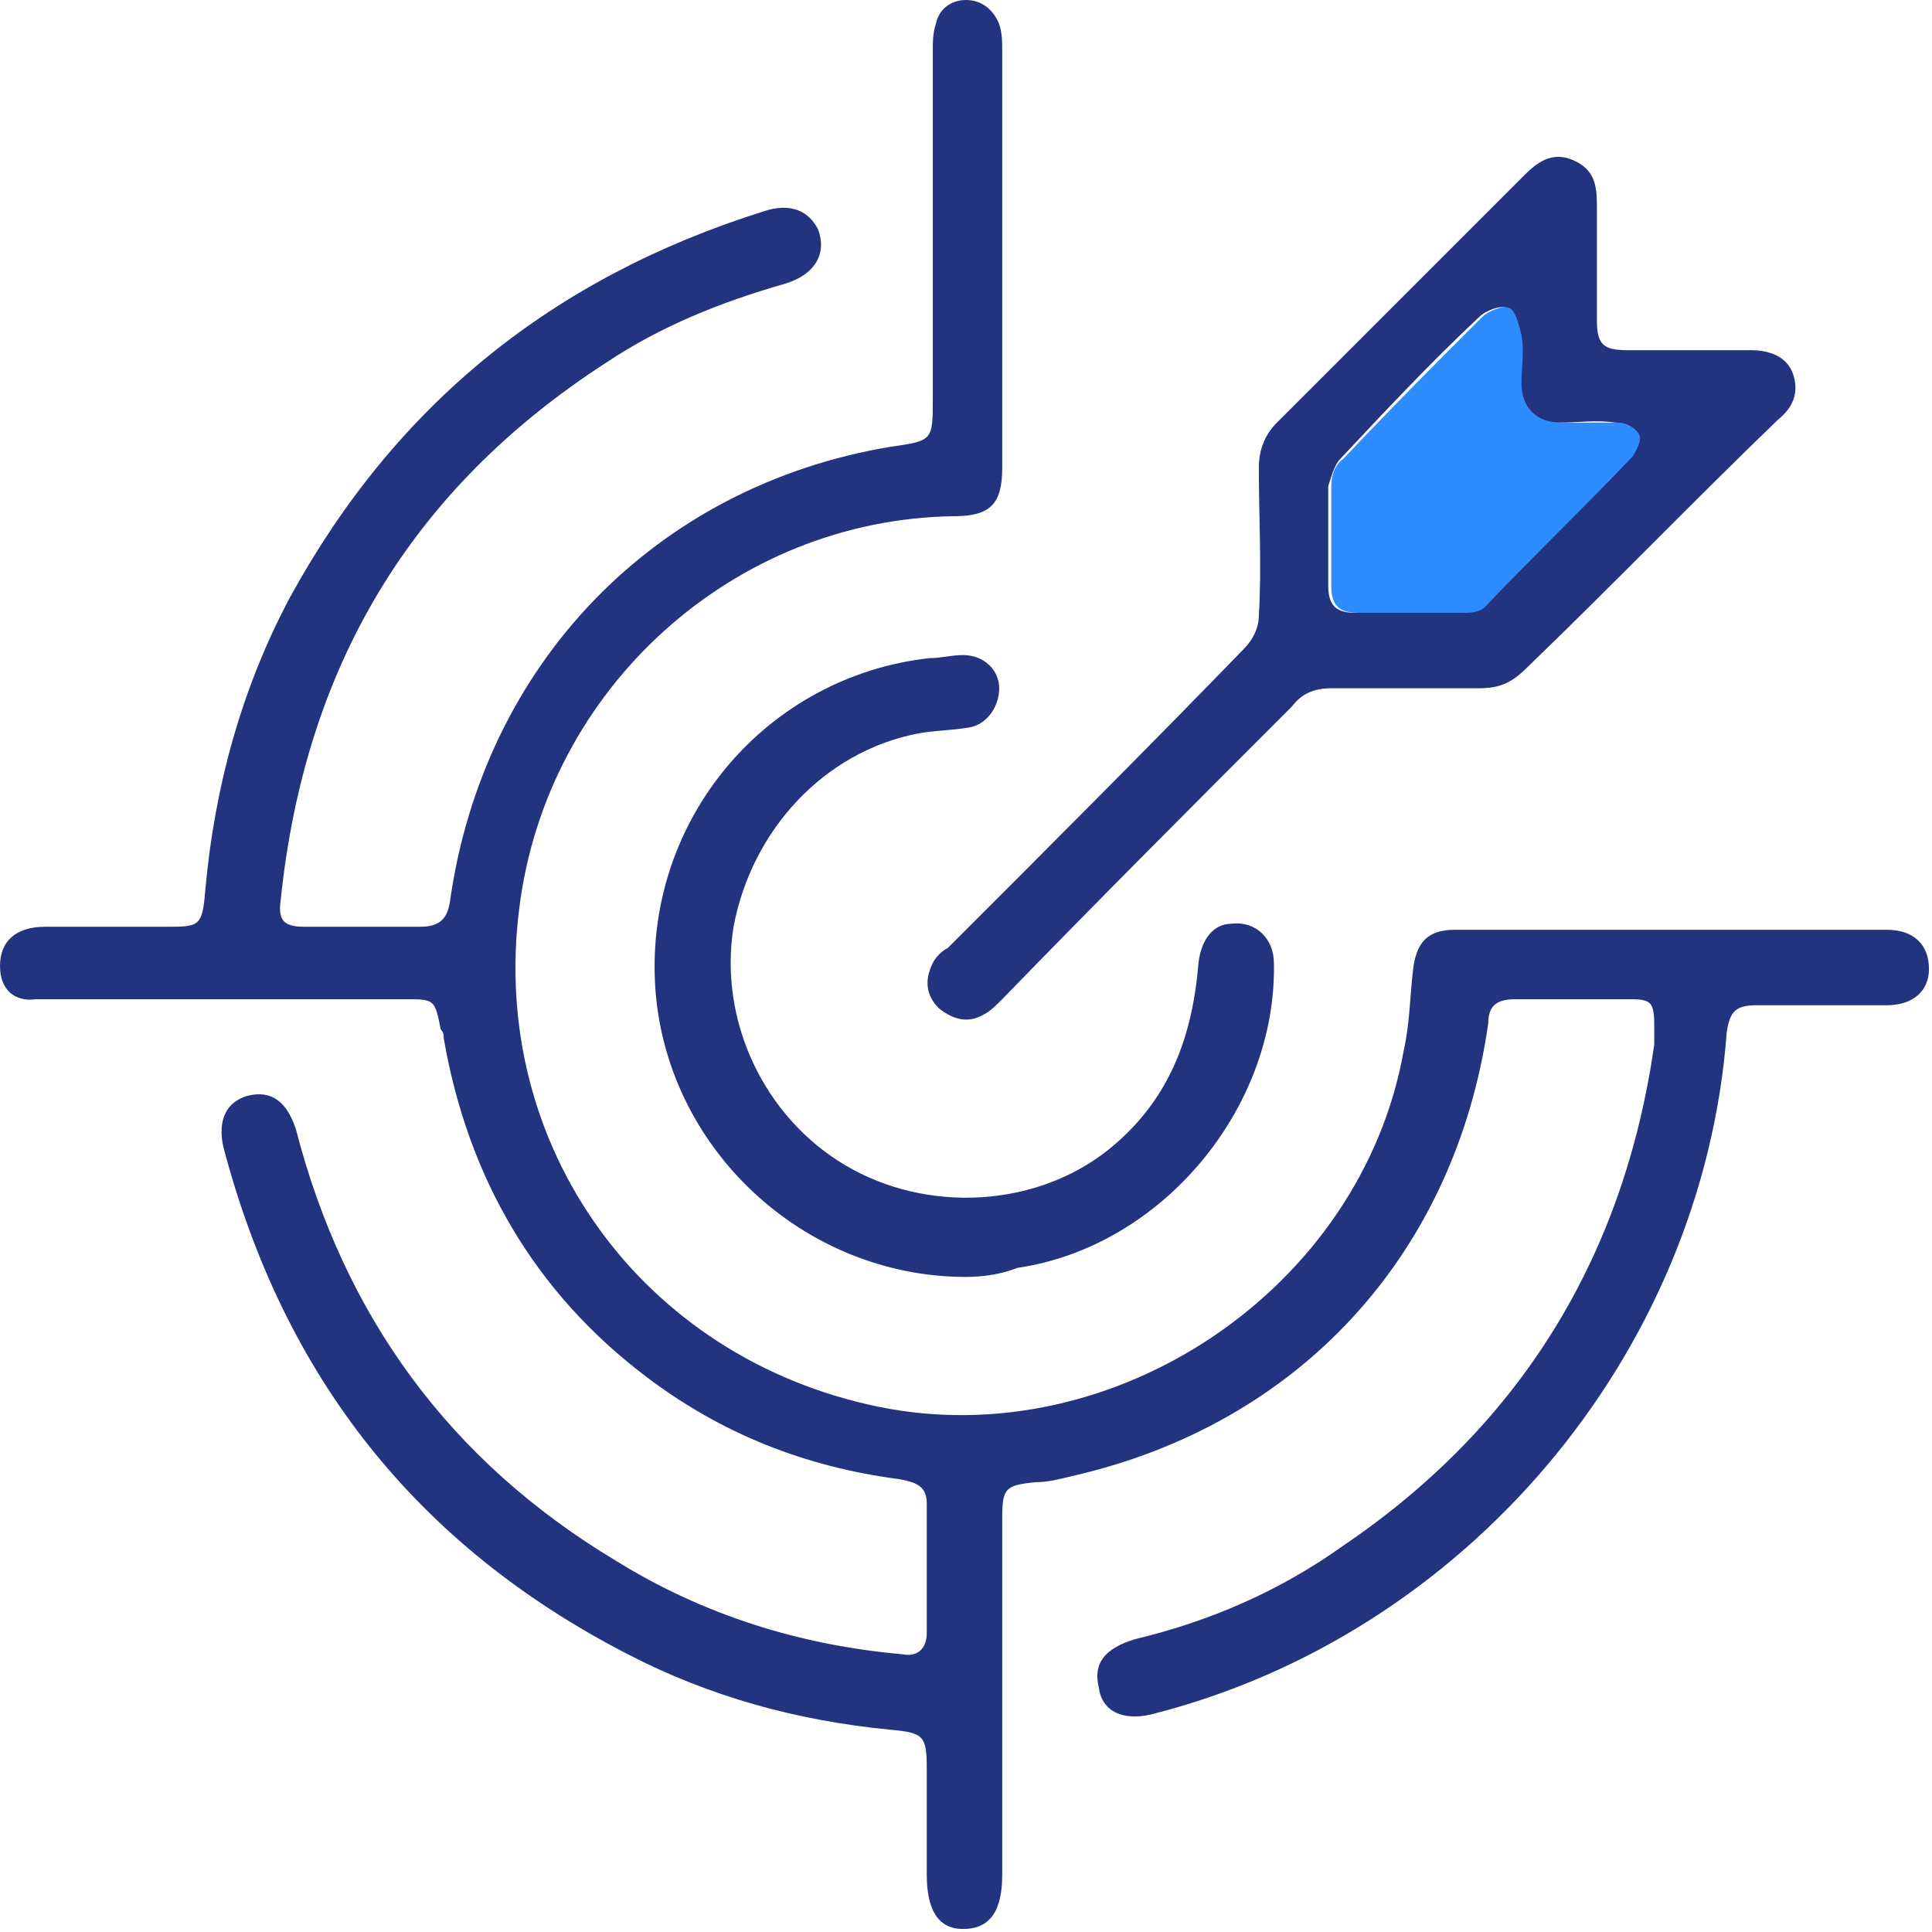
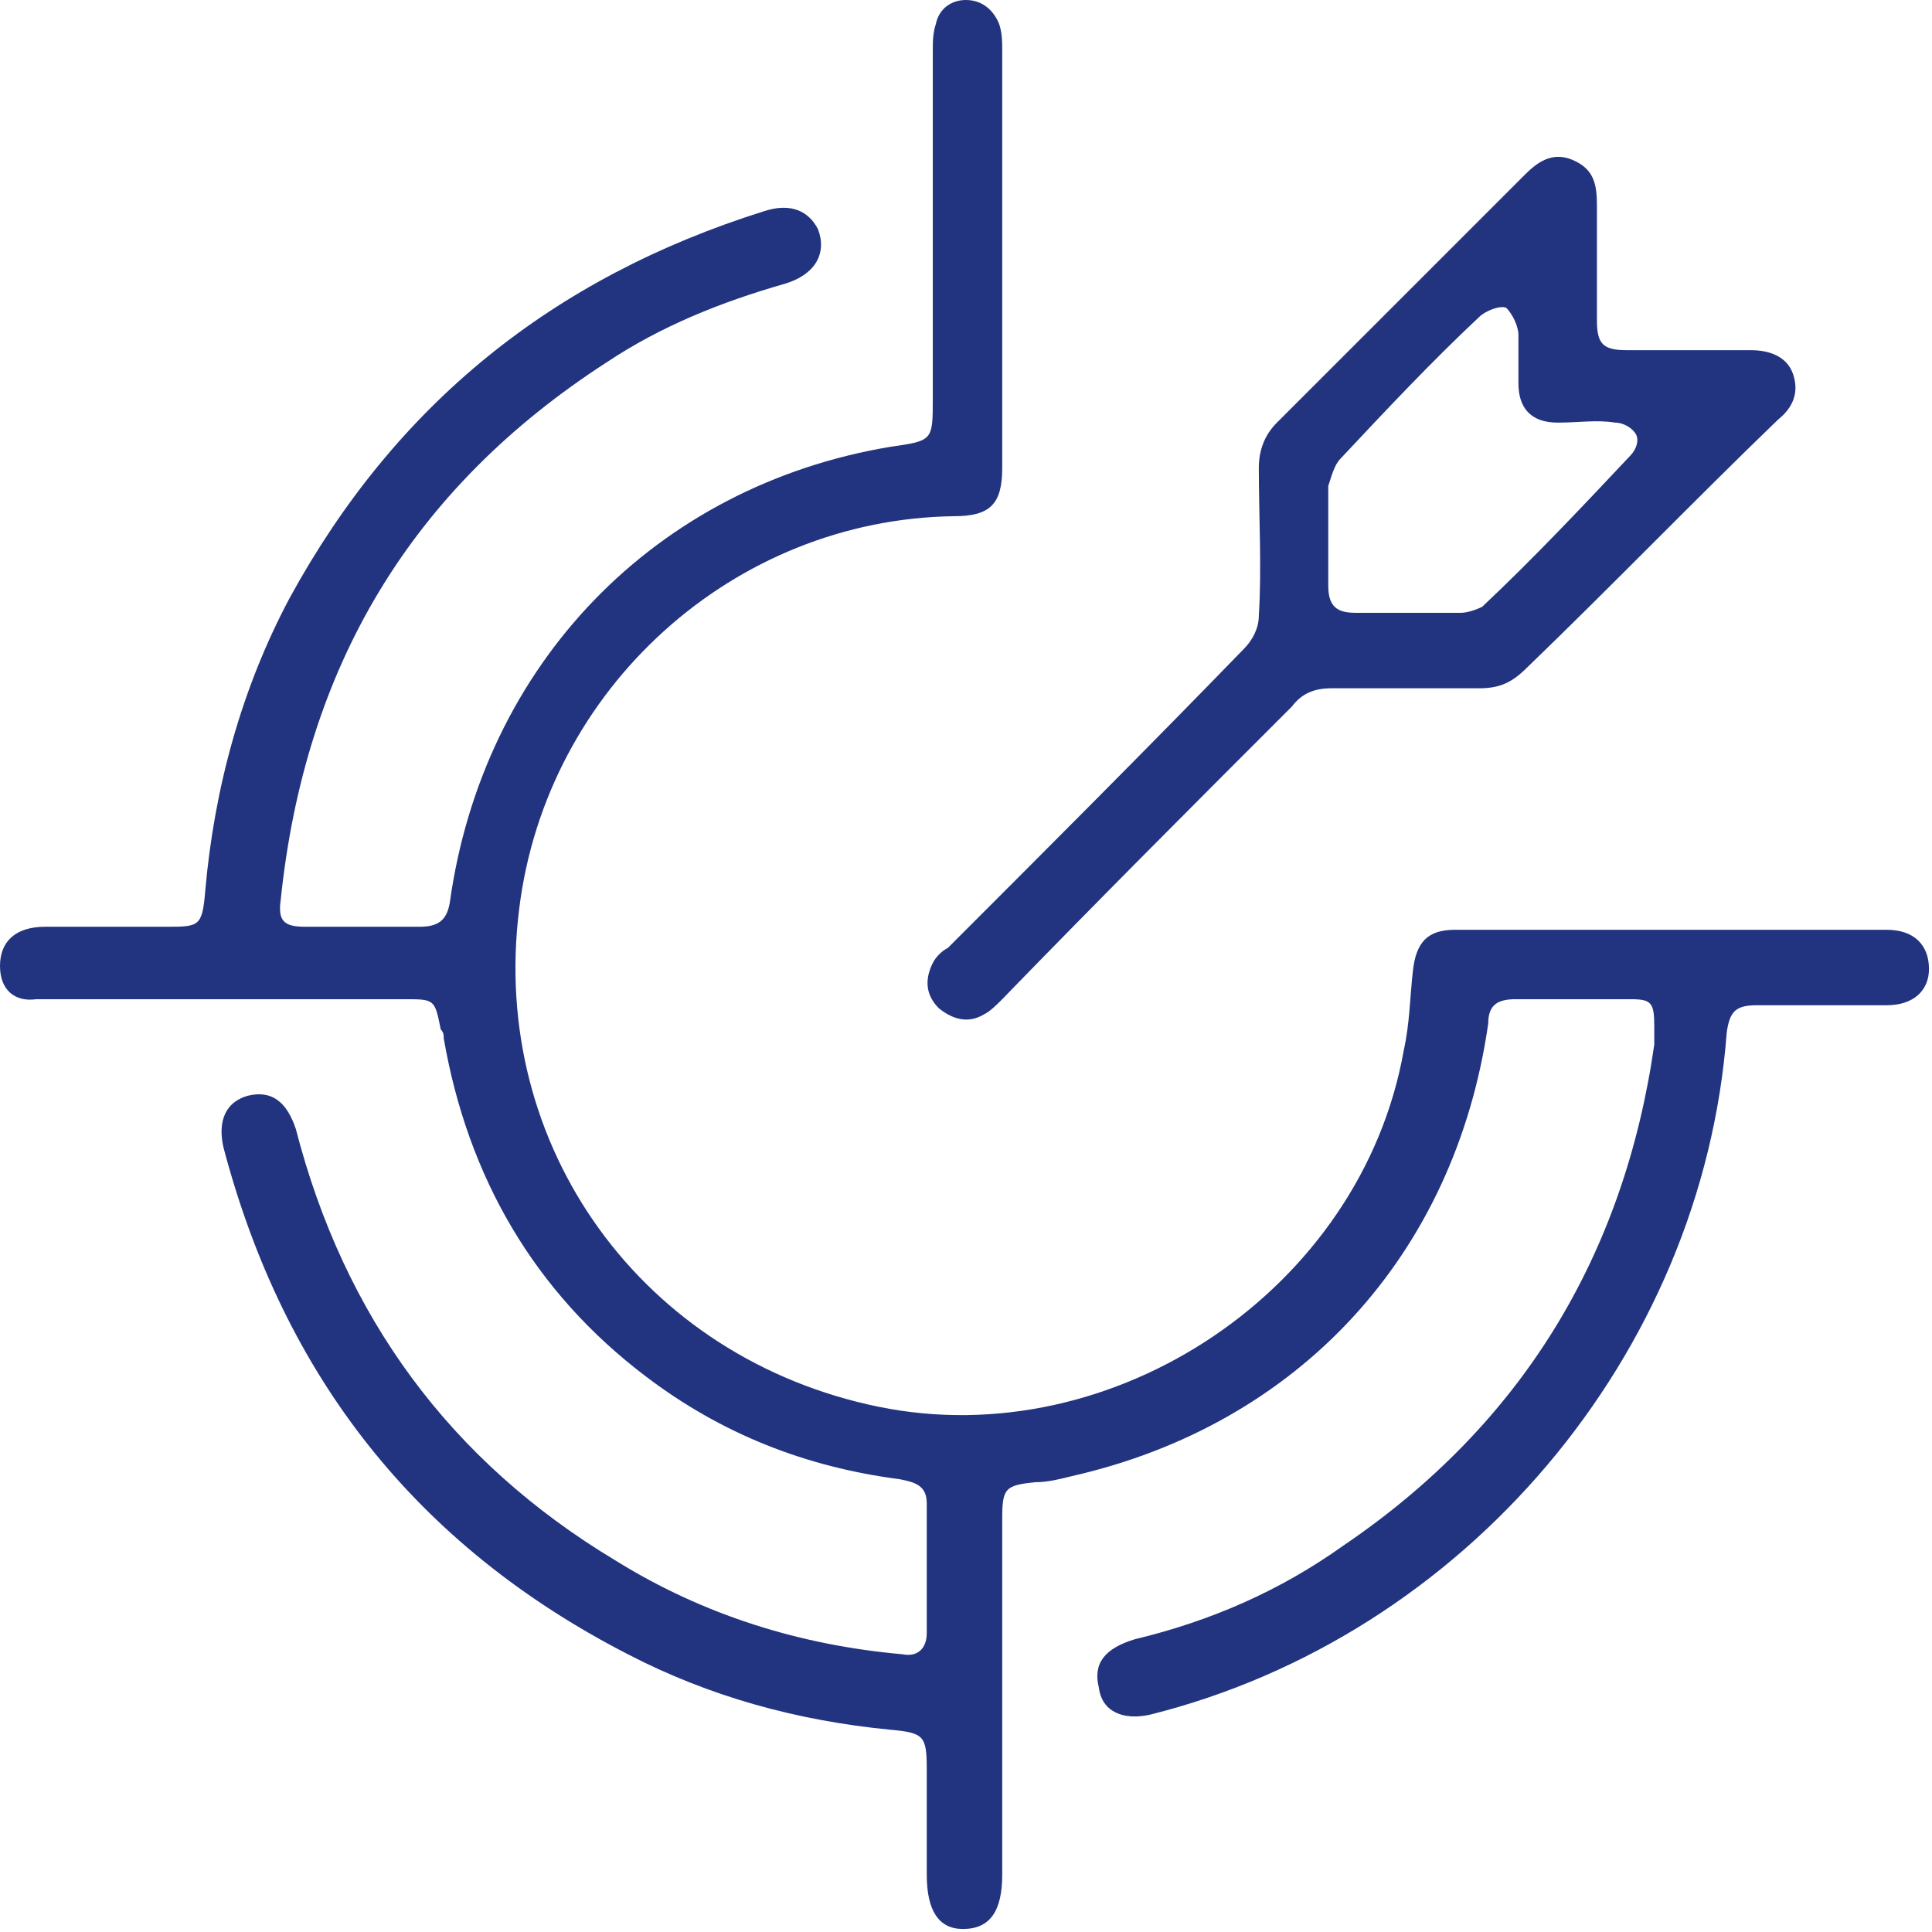
<svg xmlns="http://www.w3.org/2000/svg" id="Layer_1" x="0px" y="0px" viewBox="0 0 64 64" style="enable-background:new 0 0 64 64;" xml:space="preserve">
  <style type="text/css">	.st0{fill:#223480;}	.st1{fill:#2D8CFF;}</style>
  <g>
    <path class="st0" d="M33.2,8.5c0,2.3,0,4.7,0,7c0,1.2-0.4,1.6-1.6,1.6c-7.3,0.1-13.5,5.7-14.4,13c-1,7.9,4.1,14.9,11.9,16.5  c7.8,1.6,16-3.9,17.4-11.8c0.2-0.9,0.2-1.7,0.3-2.6c0.1-1,0.5-1.4,1.4-1.4c4.8,0,9.5,0,14.3,0c0.9,0,1.4,0.5,1.4,1.3  c0,0.7-0.5,1.2-1.4,1.2c-1.4,0-2.9,0-4.3,0c-0.7,0-0.9,0.2-1,0.9c-0.8,10.7-8.7,20-19.1,22.6c-0.9,0.2-1.6-0.1-1.7-0.9  c-0.2-0.8,0.2-1.3,1.2-1.6c2.5-0.6,4.8-1.6,6.9-3.1c5.9-4,9.3-9.6,10.3-16.6c0-0.2,0-0.4,0-0.6c0-0.8-0.1-0.9-0.8-0.9  c-1.3,0-2.5,0-3.8,0c-0.6,0-0.9,0.2-0.9,0.8c-1.1,7.7-6.3,13.3-13.8,15c-0.4,0.1-0.8,0.2-1.2,0.2c-1,0.1-1.1,0.2-1.1,1.2  c0,3.9,0,7.9,0,11.8c0,1.2-0.4,1.8-1.3,1.8c-0.8,0-1.2-0.6-1.2-1.8c0-1.2,0-2.3,0-3.5c0-1.1-0.1-1.2-1.2-1.3  c-3.1-0.3-6-1.1-8.7-2.5c-7-3.6-11.4-9.2-13.4-16.8c-0.2-0.9,0.1-1.5,0.8-1.7c0.8-0.2,1.3,0.2,1.6,1.1c1.6,6.2,5.1,11,10.6,14.3  c2.9,1.8,6.1,2.8,9.5,3.1c0.5,0.1,0.8-0.2,0.8-0.7c0-1.4,0-2.9,0-4.3c0-0.6-0.4-0.7-0.9-0.8c-3.1-0.4-5.9-1.5-8.4-3.4  c-3.7-2.8-5.9-6.6-6.7-11.2c0-0.1,0-0.2-0.1-0.3c-0.2-1-0.2-1-1.2-1c-2.7,0-5.3,0-8,0c-1.4,0-2.8,0-4.2,0C0.5,33.2,0,32.8,0,32  c0-0.8,0.5-1.3,1.5-1.3c1.3,0,2.7,0,4,0c1.1,0,1.2,0,1.3-1.2c0.3-3.4,1.2-6.7,2.8-9.7C13.1,13.4,18.3,9.2,25.3,7  c0.9-0.3,1.5,0,1.8,0.6c0.3,0.8-0.1,1.5-1.1,1.8c-2.1,0.6-4.1,1.4-5.9,2.6c-6.5,4.2-10,10.1-10.8,17.8c-0.1,0.7,0.1,0.9,0.8,0.9  c1.3,0,2.5,0,3.8,0c0.6,0,0.9-0.2,1-0.8c1.1-7.9,6.8-13.8,14.6-15.1c1.4-0.2,1.4-0.2,1.4-1.6c0-3.8,0-7.7,0-11.5  c0-0.3,0-0.6,0.1-0.9C31.1,0.3,31.5,0,32,0c0.5,0,0.9,0.3,1.1,0.8c0.1,0.3,0.1,0.6,0.1,0.9C33.2,4,33.2,6.2,33.2,8.5z" />
    <path class="st0" d="M52.9,8.5c0,0.7,0,1.4,0,2.1c0,0.8,0.2,1,1,1c1.4,0,2.7,0,4.1,0c0.6,0,1.2,0.2,1.4,0.8c0.2,0.6,0,1.1-0.5,1.5  c-2.8,2.7-5.5,5.5-8.3,8.2c-0.5,0.5-0.9,0.7-1.6,0.7c-1.6,0-3.2,0-4.9,0c-0.6,0-1,0.2-1.3,0.6c-3.2,3.2-6.4,6.4-9.6,9.7  c-0.2,0.2-0.4,0.4-0.6,0.5c-0.5,0.3-1,0.2-1.5-0.2c-0.4-0.4-0.5-0.9-0.2-1.5c0.1-0.2,0.3-0.4,0.5-0.5c3.3-3.3,6.6-6.6,9.8-9.9  c0.3-0.3,0.5-0.7,0.5-1.1c0.1-1.6,0-3.3,0-4.9c0-0.6,0.2-1.1,0.6-1.5c2.7-2.7,5.5-5.5,8.2-8.2c0.4-0.4,0.9-0.8,1.6-0.5  c0.7,0.3,0.8,0.8,0.8,1.5C52.9,7.2,52.9,7.8,52.9,8.5z M46.7,20.3c0.6,0,1.2,0,1.7,0c0.2,0,0.5-0.1,0.7-0.2c1.7-1.6,3.3-3.3,4.9-5  c0.2-0.2,0.3-0.5,0.2-0.7c-0.1-0.2-0.4-0.4-0.7-0.4c-0.6-0.1-1.2,0-1.9,0c-0.9,0-1.3-0.5-1.3-1.3c0-0.5,0-1.1,0-1.6  c0-0.3-0.2-0.7-0.4-0.9c-0.2-0.1-0.7,0.1-0.9,0.3c-1.6,1.5-3.1,3.1-4.6,4.7c-0.2,0.2-0.3,0.6-0.4,0.9c0,1.1,0,2.2,0,3.3  c0,0.7,0.3,0.9,0.9,0.9C45.6,20.3,46.1,20.3,46.7,20.3z" />
-     <path class="st0" d="M32,42.3c-5.4,0-10-4.3-10.3-9.7c-0.3-5.5,3.7-10.2,9.1-10.8c0.4,0,0.7-0.1,1.1-0.1c0.7,0,1.2,0.5,1.2,1.1  c0,0.6-0.4,1.2-1,1.3c-0.6,0.1-1.2,0.1-1.7,0.2c-3.1,0.6-5.5,3.2-6.1,6.4c-0.5,3.1,1,6.3,3.7,7.9c2.7,1.6,6.3,1.4,8.7-0.5  c2-1.6,2.8-3.7,3-6.2c0.1-0.8,0.5-1.3,1.1-1.3c0.8-0.1,1.4,0.5,1.4,1.3c0.1,4.8-3.7,9.4-8.5,10.1C33.2,42.2,32.6,42.3,32,42.3z" />
-     <path class="st1" d="M46.7,20.3c-0.6,0-1.1,0-1.7,0c-0.6,0-0.9-0.2-0.9-0.9c0-1.1,0-2.2,0-3.3c0-0.3,0.1-0.7,0.4-0.9  c1.5-1.6,3.1-3.2,4.6-4.7c0.2-0.2,0.7-0.4,0.9-0.3c0.2,0.1,0.3,0.5,0.4,0.9c0.1,0.5,0,1.1,0,1.6c0,0.8,0.5,1.3,1.3,1.3  c0.6,0,1.3,0,1.9,0c0.3,0,0.6,0.2,0.7,0.4c0.1,0.2-0.1,0.5-0.2,0.7c-1.6,1.7-3.3,3.3-4.9,5c-0.2,0.2-0.5,0.2-0.7,0.2  C47.8,20.3,47.2,20.3,46.7,20.3z" />
  </g>
</svg>